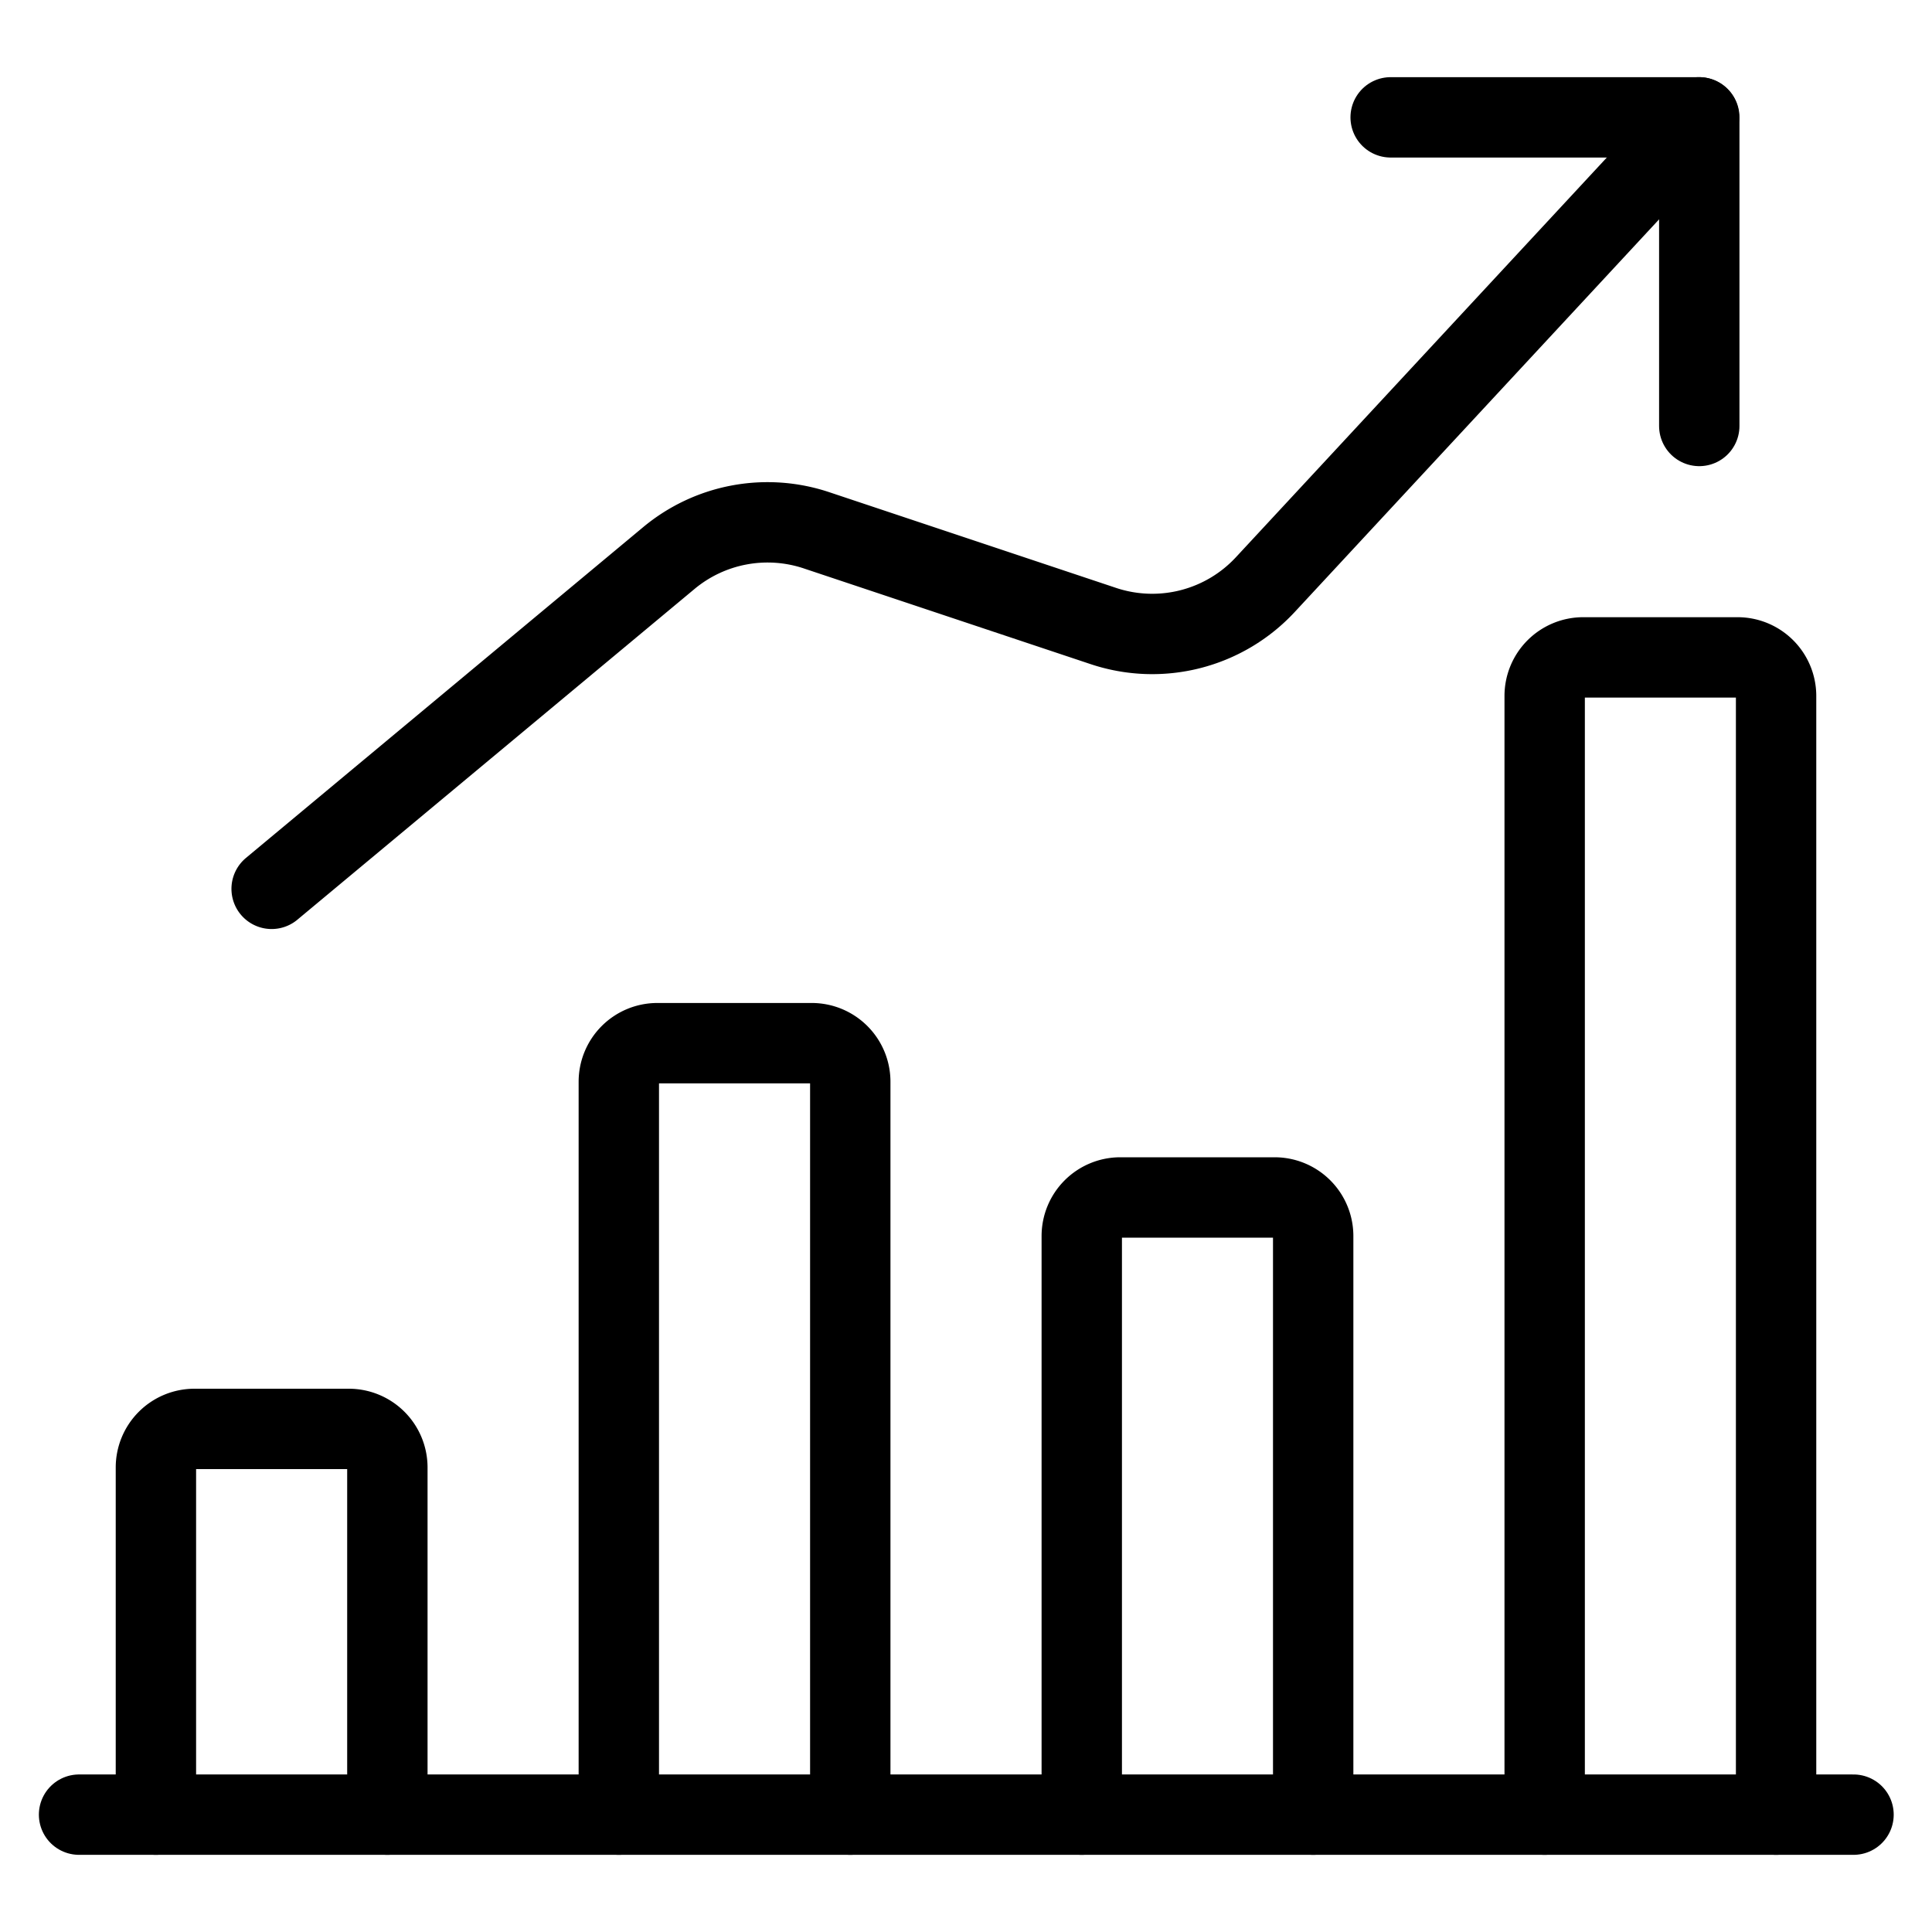
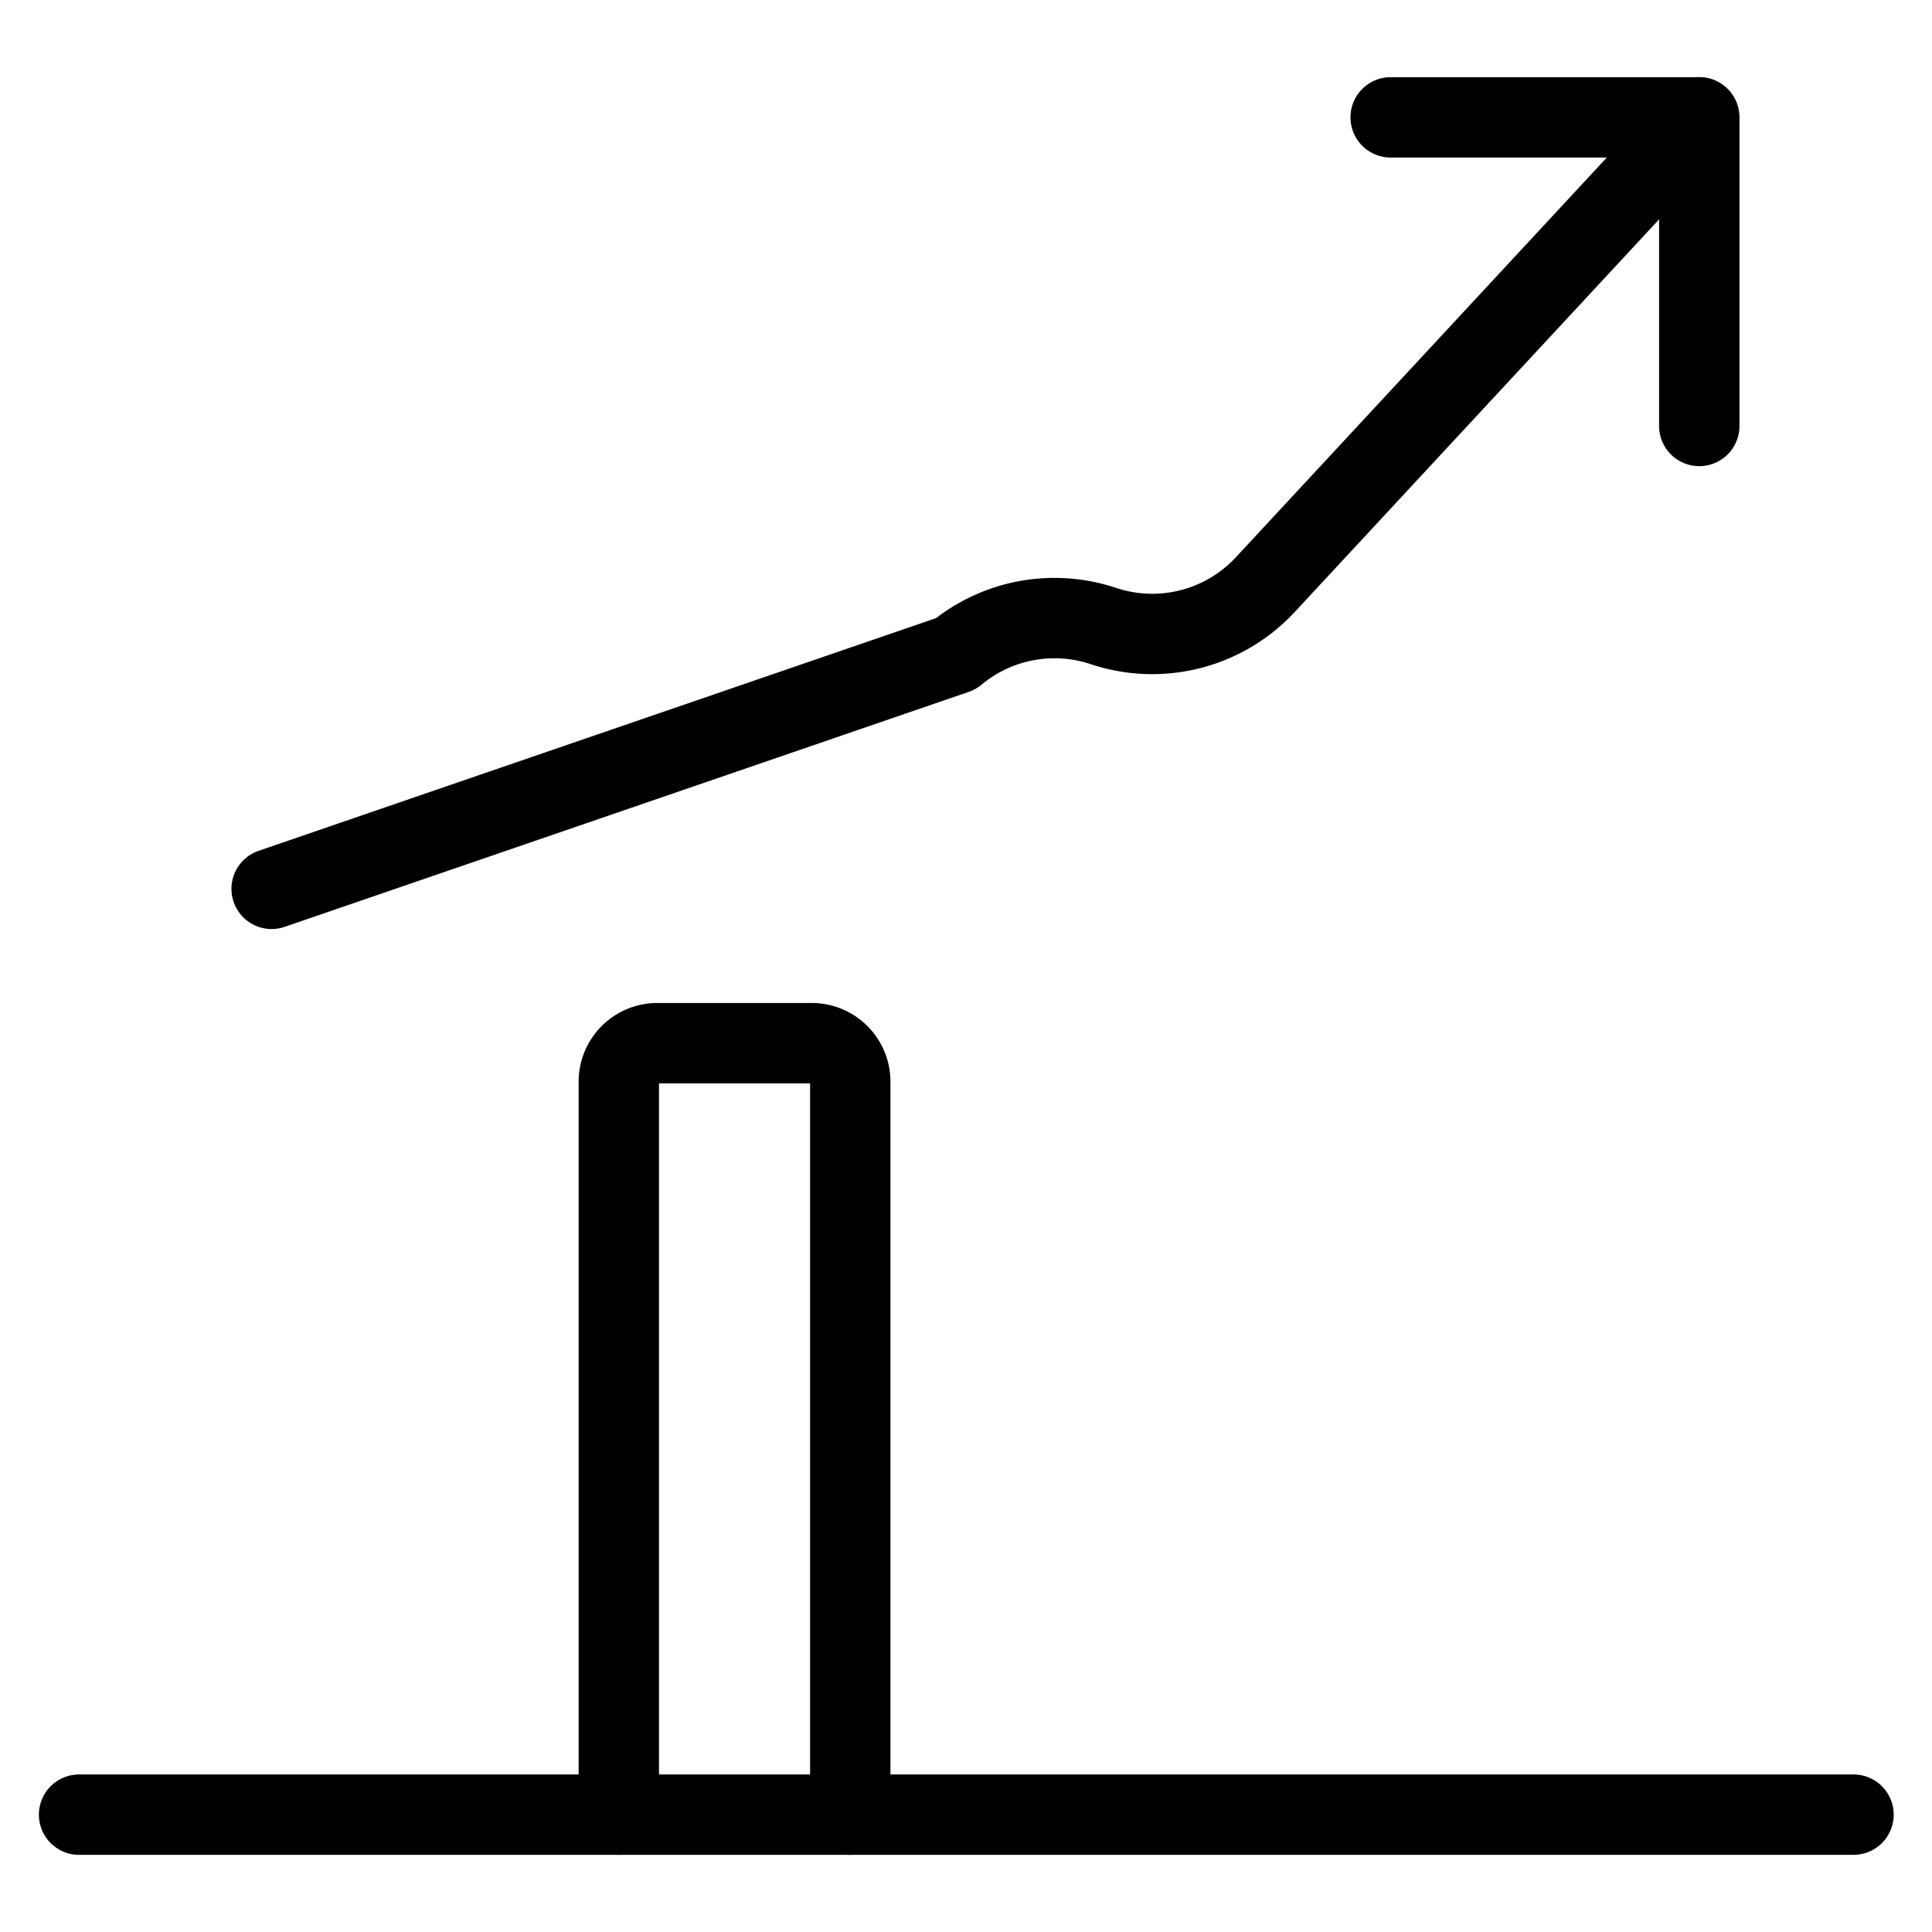
<svg xmlns="http://www.w3.org/2000/svg" viewBox="-1.04 -1.04 50 50" id="Performance-Increase-1--Streamline-Streamline--3.0.svg" height="50" width="50">
  <defs />
  <title>performance-increase-1</title>
  <path d="m1.006 45.923 45.923 0" fill="none" stroke="#000000" stroke-linecap="round" stroke-linejoin="round" stroke-width="2.08" />
-   <path d="M8.985 45.923v-8.985A0.998 0.998 0 0 0 7.987 35.94H3.993a0.998 0.998 0 0 0 -0.998 0.998V45.923" fill="none" stroke="#000000" stroke-linecap="round" stroke-linejoin="round" stroke-width="2.08" />
  <path d="M20.965 45.923v-18.968a0.998 0.998 0 0 0 -0.998 -0.998H15.973a0.998 0.998 0 0 0 -0.998 0.998V45.923" fill="none" stroke="#000000" stroke-linecap="round" stroke-linejoin="round" stroke-width="2.08" />
-   <path d="M32.945 45.923v-14.975a0.998 0.998 0 0 0 -0.998 -0.998h-3.993a0.998 0.998 0 0 0 -0.998 0.998V45.923" fill="none" stroke="#000000" stroke-linecap="round" stroke-linejoin="round" stroke-width="2.08" />
-   <path d="M44.925 45.923V16.972A0.998 0.998 0 0 0 43.927 15.973h-3.993a0.998 0.998 0 0 0 -0.998 0.998V45.923" fill="none" stroke="#000000" stroke-linecap="round" stroke-linejoin="round" stroke-width="2.08" />
-   <path d="m42.928 1.997 -11.221 12.092a3.993 3.993 0 0 1 -4.193 1.072l-7.426 -2.478a3.993 3.993 0 0 0 -3.82 0.721L5.99 21.963" fill="none" stroke="#000000" stroke-linecap="round" stroke-linejoin="round" stroke-width="2.08" />
+   <path d="m42.928 1.997 -11.221 12.092a3.993 3.993 0 0 1 -4.193 1.072a3.993 3.993 0 0 0 -3.82 0.721L5.99 21.963" fill="none" stroke="#000000" stroke-linecap="round" stroke-linejoin="round" stroke-width="2.08" />
  <path d="m34.95 1.997 7.987 0 0 7.987" fill="none" stroke="#000000" stroke-linecap="round" stroke-linejoin="round" stroke-width="2.08" />
</svg>